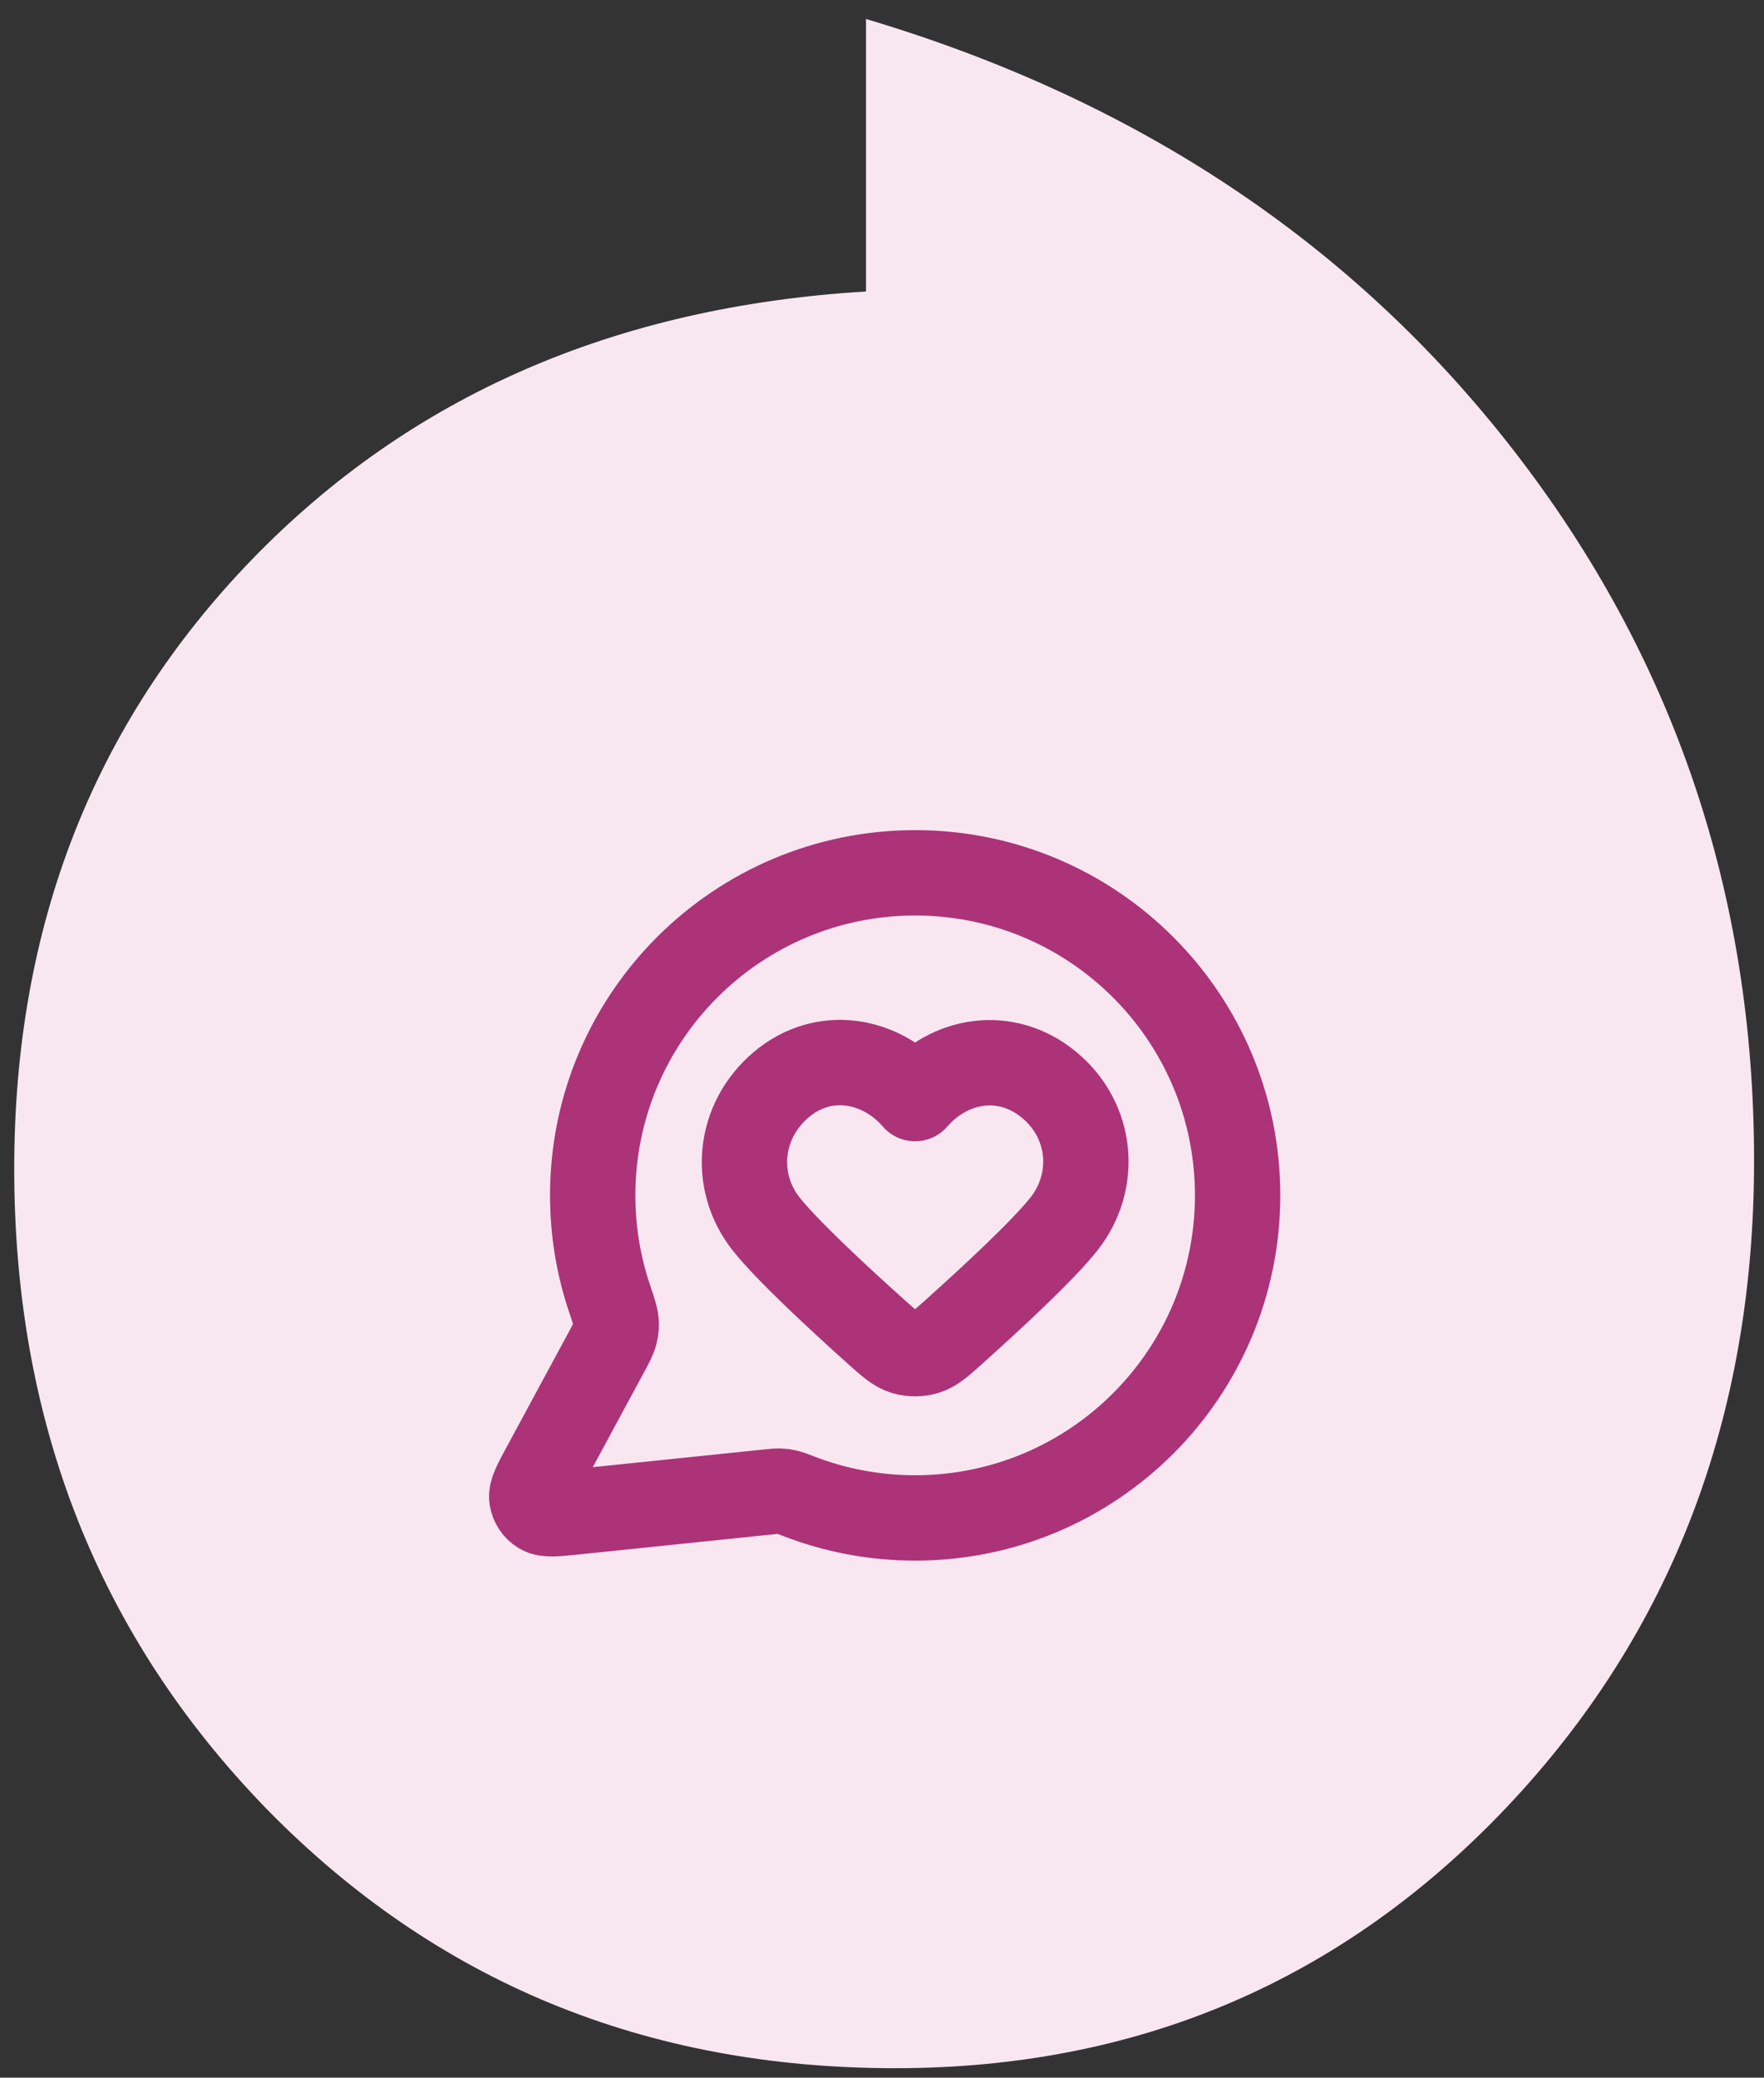
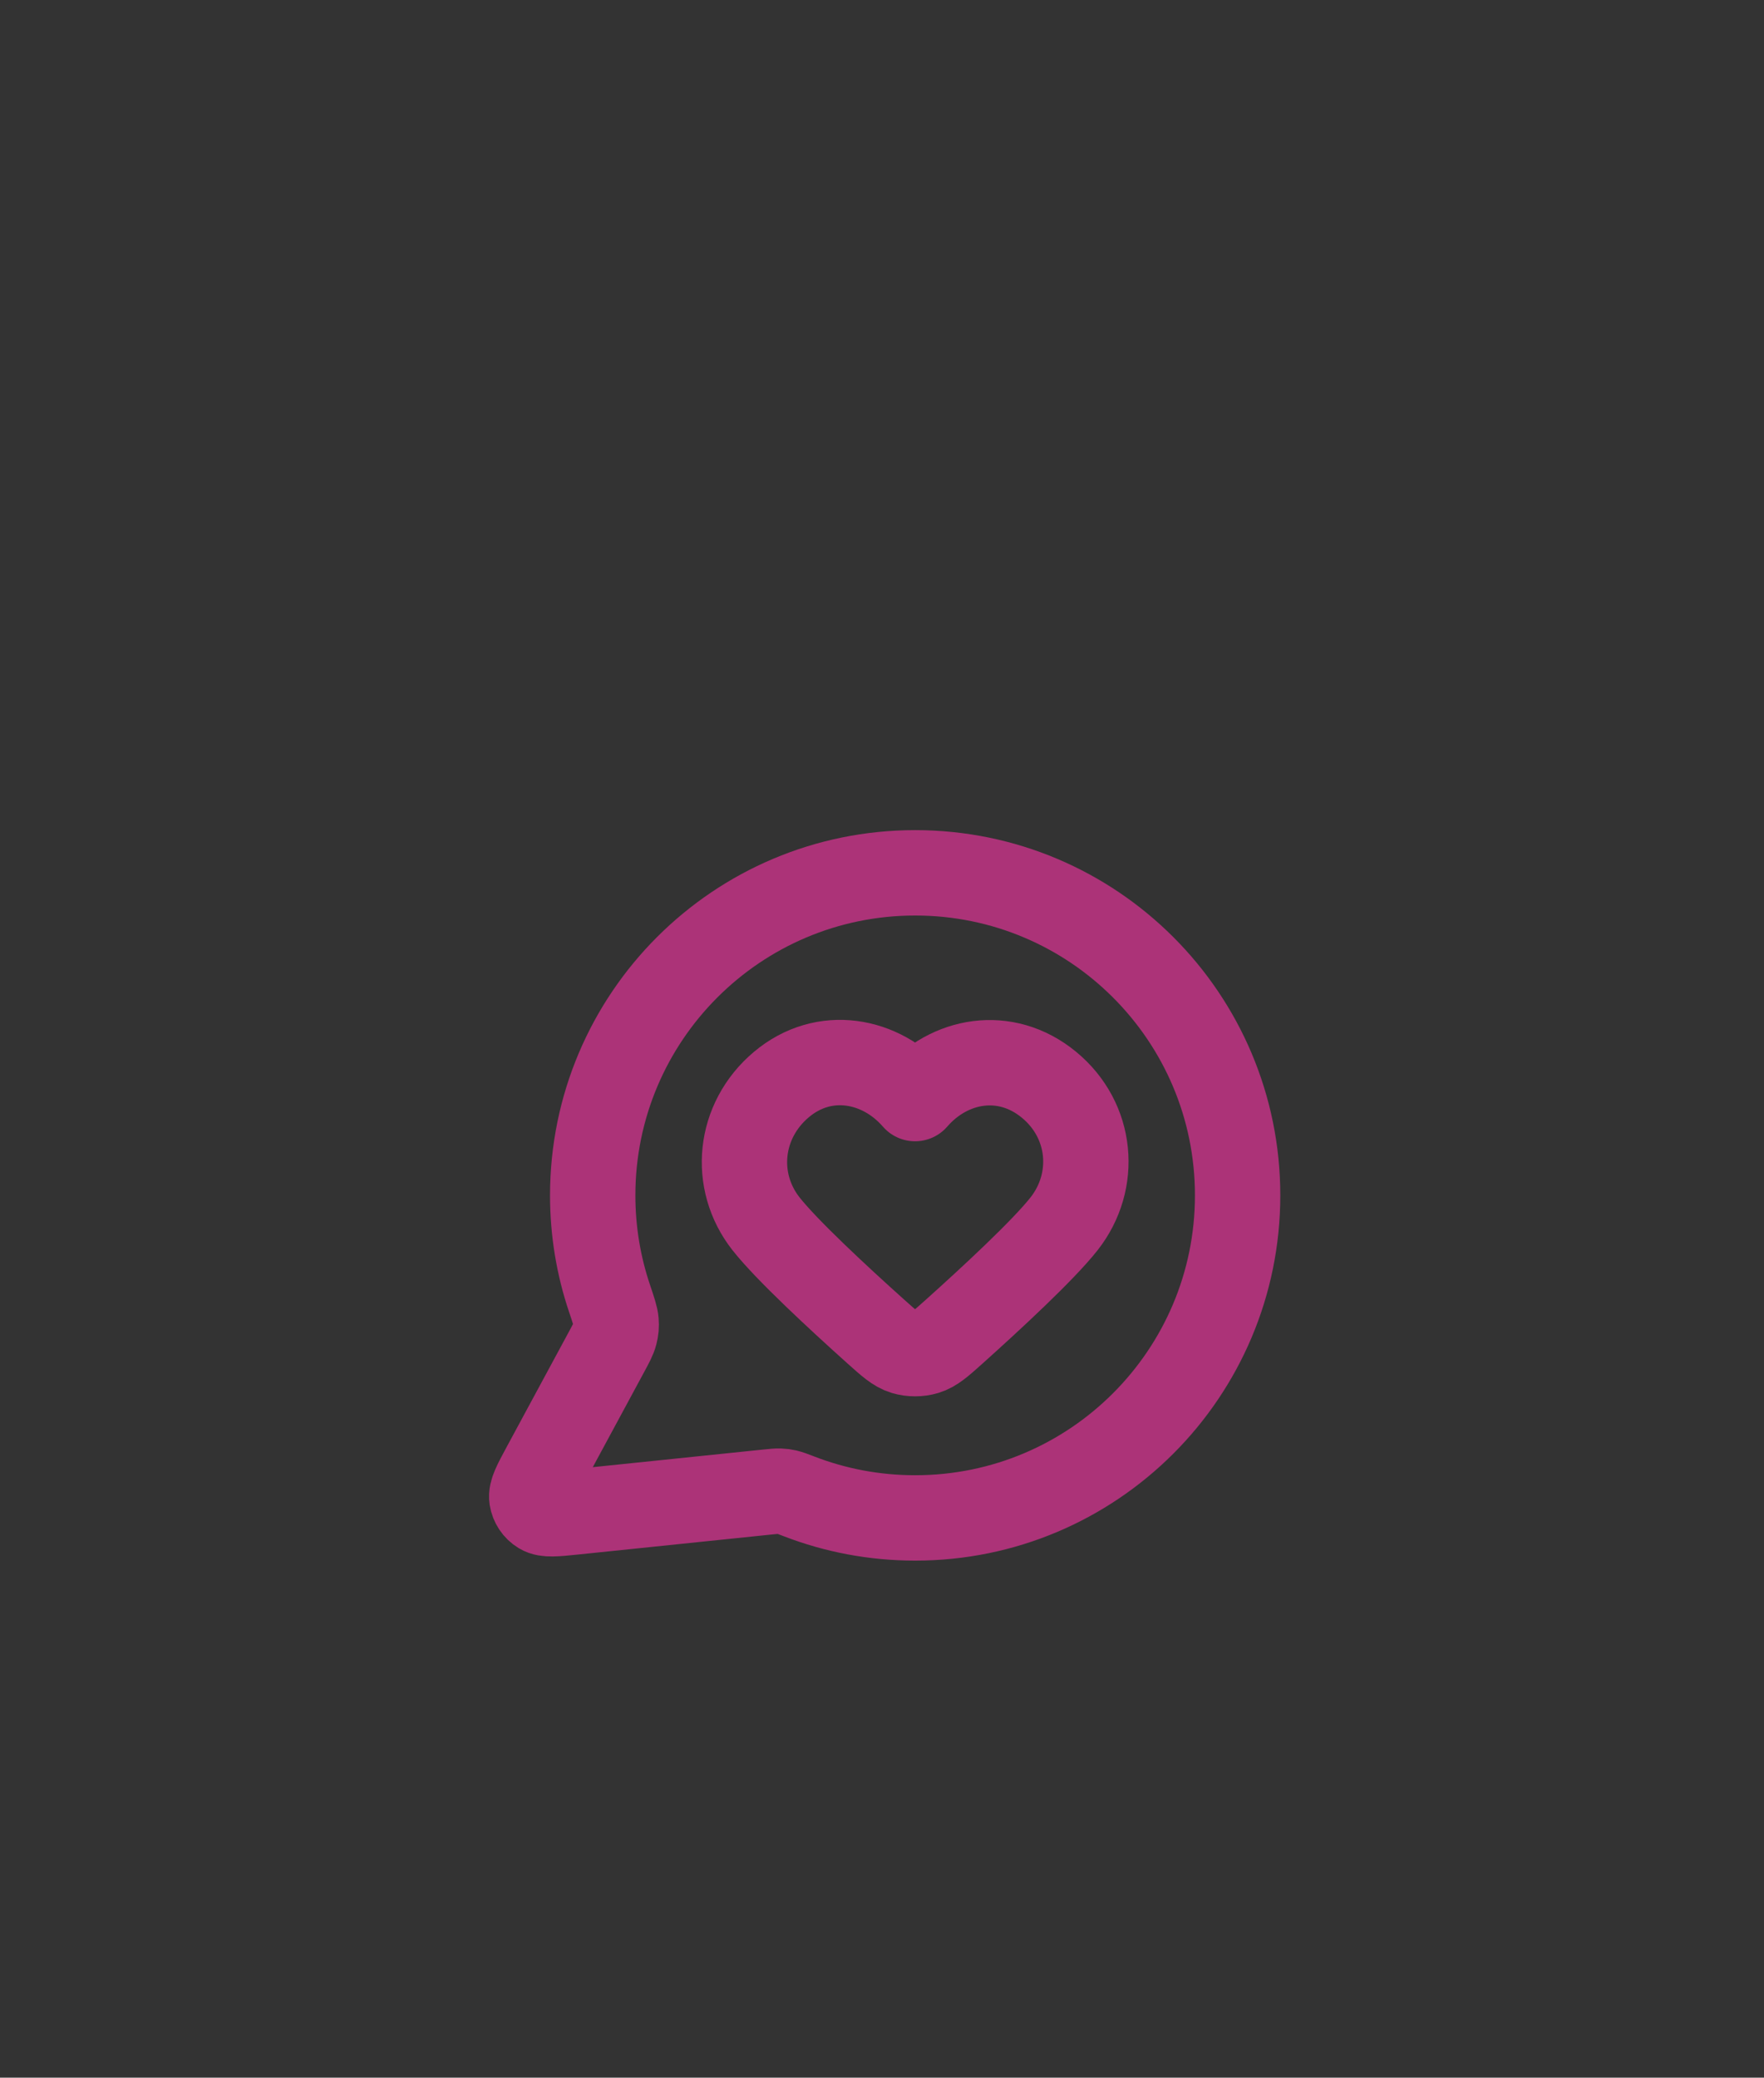
<svg xmlns="http://www.w3.org/2000/svg" width="62" height="73" viewBox="0 0 62 73" fill="none">
  <rect x="0" y="0" width="62" height="73" fill="#333333" stroke="none" />
-   <path d="M53.19 15.812C58.826 23.071 61.651 31.402 61.651 40.78C61.651 49.805 58.748 57.377 52.956 63.498C47.163 69.606 39.992 72.667 31.466 72.667C22.68 72.667 15.326 69.632 9.39 63.577C3.468 57.495 0.5 49.988 0.5 41.055C0.5 32.553 3.285 25.425 8.843 19.671C14.414 13.916 21.599 10.777 30.438 10.241V0.667C39.965 3.505 47.554 8.553 53.19 15.812Z" fill="#F8E7F1" />
  <path d="M43.499 42C43.499 48.259 38.425 53.333 32.166 53.333C30.73 53.333 29.357 53.066 28.093 52.579C27.862 52.49 27.746 52.446 27.654 52.425C27.564 52.404 27.498 52.395 27.406 52.392C27.311 52.388 27.208 52.399 27.001 52.42L20.173 53.126C19.522 53.193 19.197 53.227 19.005 53.11C18.837 53.008 18.724 52.837 18.693 52.644C18.659 52.422 18.814 52.134 19.125 51.558L21.306 47.521C21.486 47.189 21.575 47.022 21.616 46.863C21.656 46.705 21.666 46.591 21.653 46.429C21.64 46.264 21.568 46.05 21.424 45.622C21.04 44.485 20.832 43.267 20.832 42C20.832 35.741 25.907 30.667 32.166 30.667C38.425 30.667 43.499 35.741 43.499 42Z" stroke="#AC3378" stroke-width="3" stroke-linecap="round" stroke-linejoin="round" />
  <path fill-rule="evenodd" clip-rule="evenodd" d="M32.162 38.599C30.962 37.214 28.962 36.841 27.459 38.11C25.956 39.378 25.744 41.499 26.924 42.999C27.656 43.928 29.491 45.626 30.782 46.783C31.256 47.208 31.493 47.42 31.777 47.506C32.022 47.579 32.302 47.579 32.546 47.506C32.831 47.42 33.068 47.208 33.542 46.783C34.832 45.626 36.668 43.928 37.399 42.999C38.579 41.499 38.394 39.365 36.865 38.11C35.336 36.855 33.361 37.214 32.162 38.599Z" stroke="#AC3378" stroke-width="3" stroke-linecap="round" stroke-linejoin="round" />
</svg>